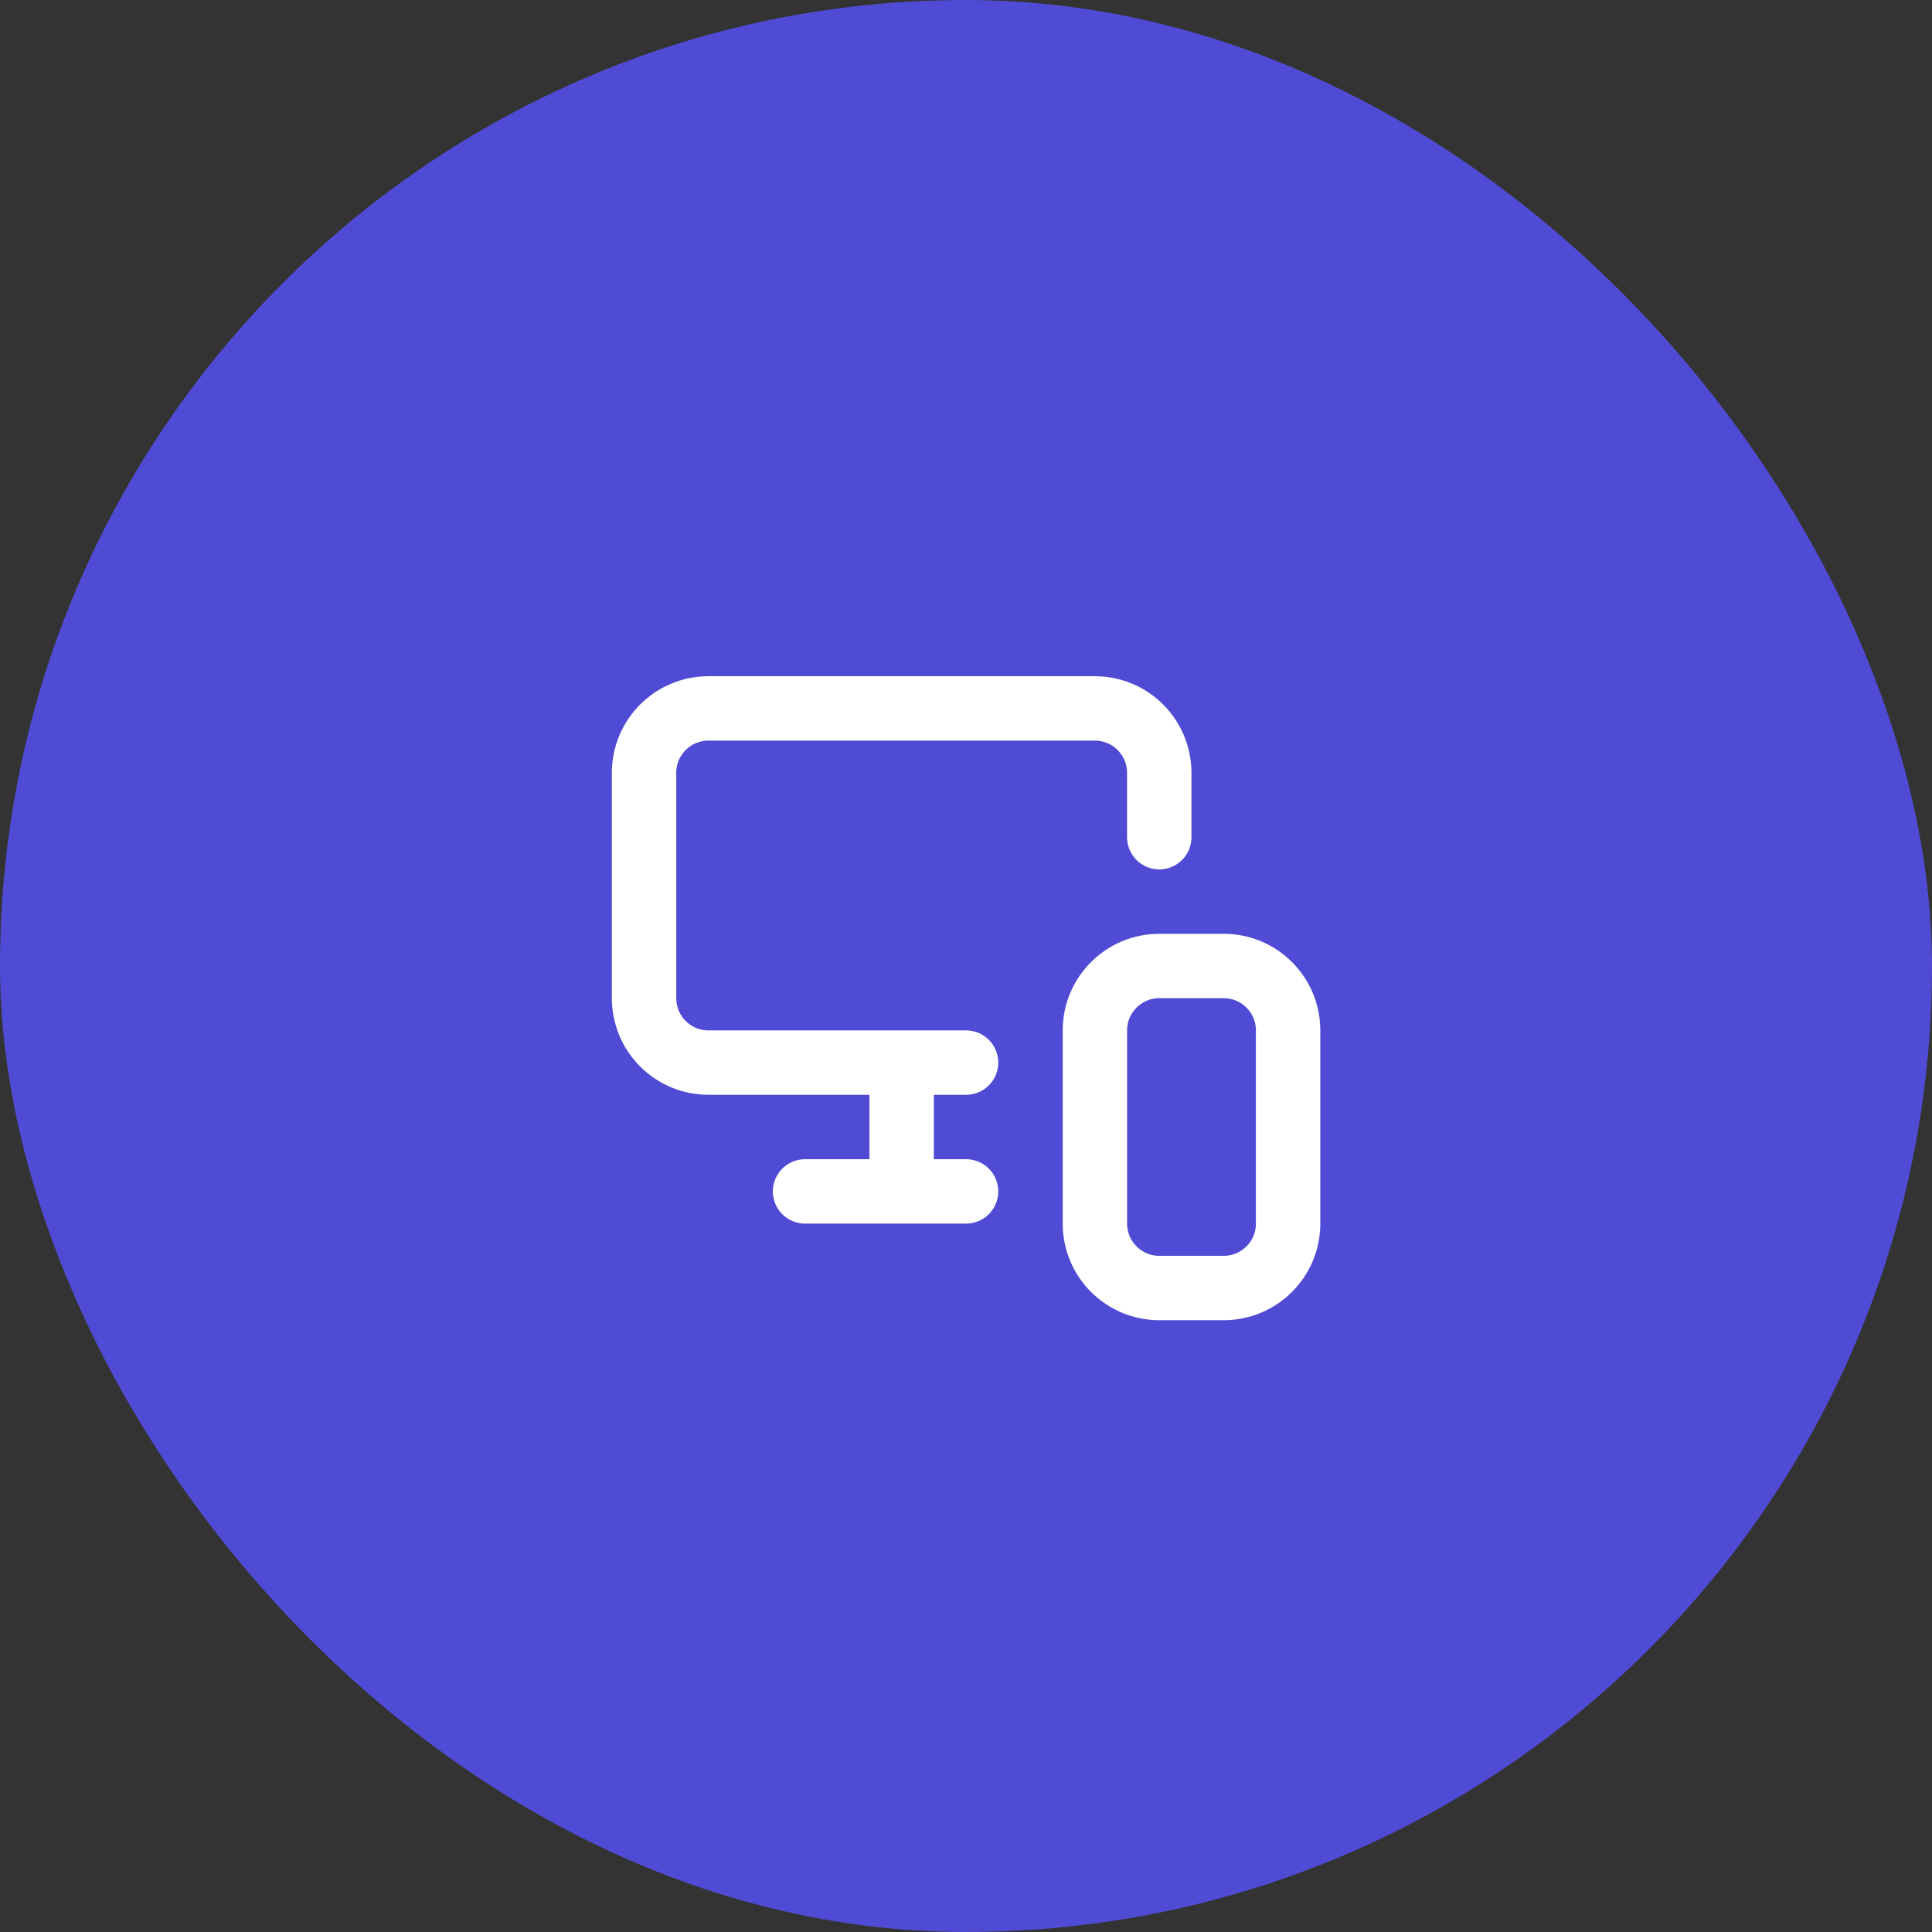
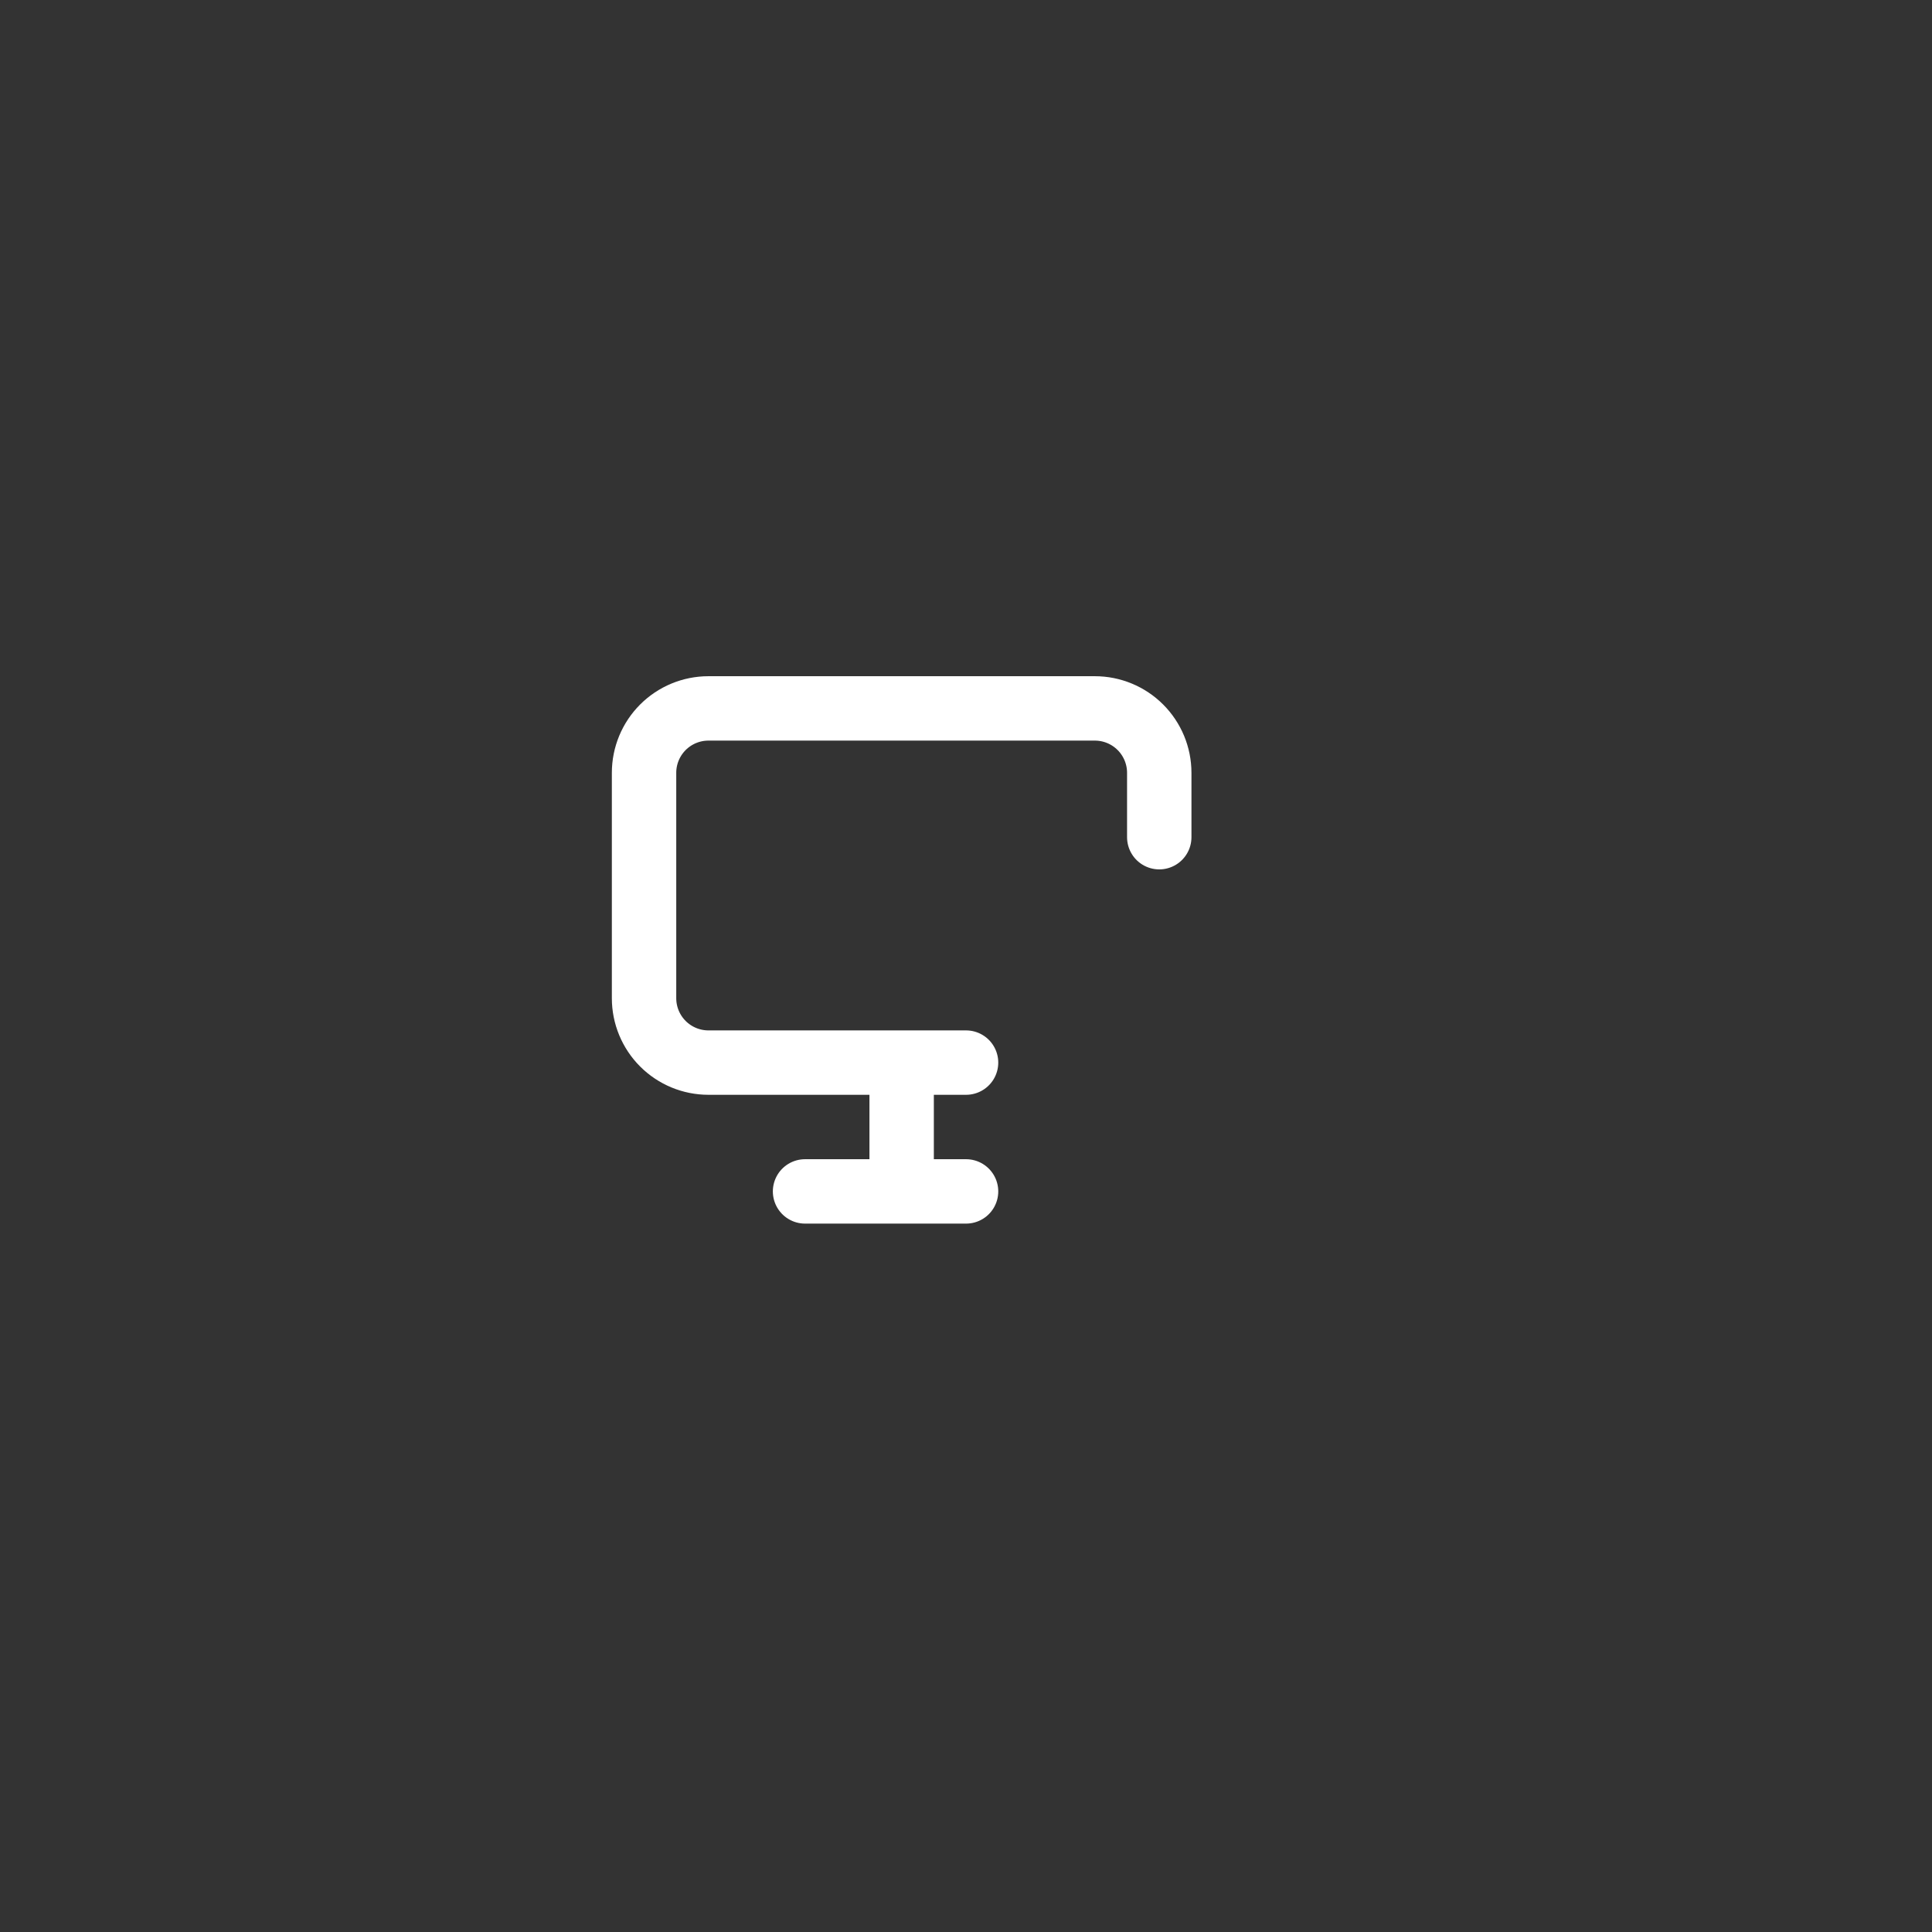
<svg xmlns="http://www.w3.org/2000/svg" width="100" height="100" viewBox="0 0 100 100" fill="none">
  <rect x="0" y="0" width="100" height="100" fill="#333333" stroke="none" />
-   <rect width="100" height="100" rx="50" fill="#504BD4" />
  <path d="M60.003 43.333V40C60.003 39.116 59.651 38.268 59.026 37.643C58.401 37.018 57.553 36.667 56.669 36.667H36.669C35.785 36.667 34.937 37.018 34.312 37.643C33.687 38.268 33.336 39.116 33.336 40V51.667C33.336 52.551 33.687 53.399 34.312 54.024C34.937 54.649 35.785 55 36.669 55H50.003M46.669 61.667V55.067V60.317M41.669 61.667H50.003" stroke="white" stroke-width="3.333" stroke-linecap="round" stroke-linejoin="round" />
-   <path d="M63.339 50H60.005C58.164 50 56.672 51.492 56.672 53.333V63.333C56.672 65.174 58.164 66.667 60.005 66.667H63.339C65.18 66.667 66.672 65.174 66.672 63.333V53.333C66.672 51.492 65.18 50 63.339 50Z" stroke="white" stroke-width="3.333" stroke-linecap="round" stroke-linejoin="round" />
</svg>